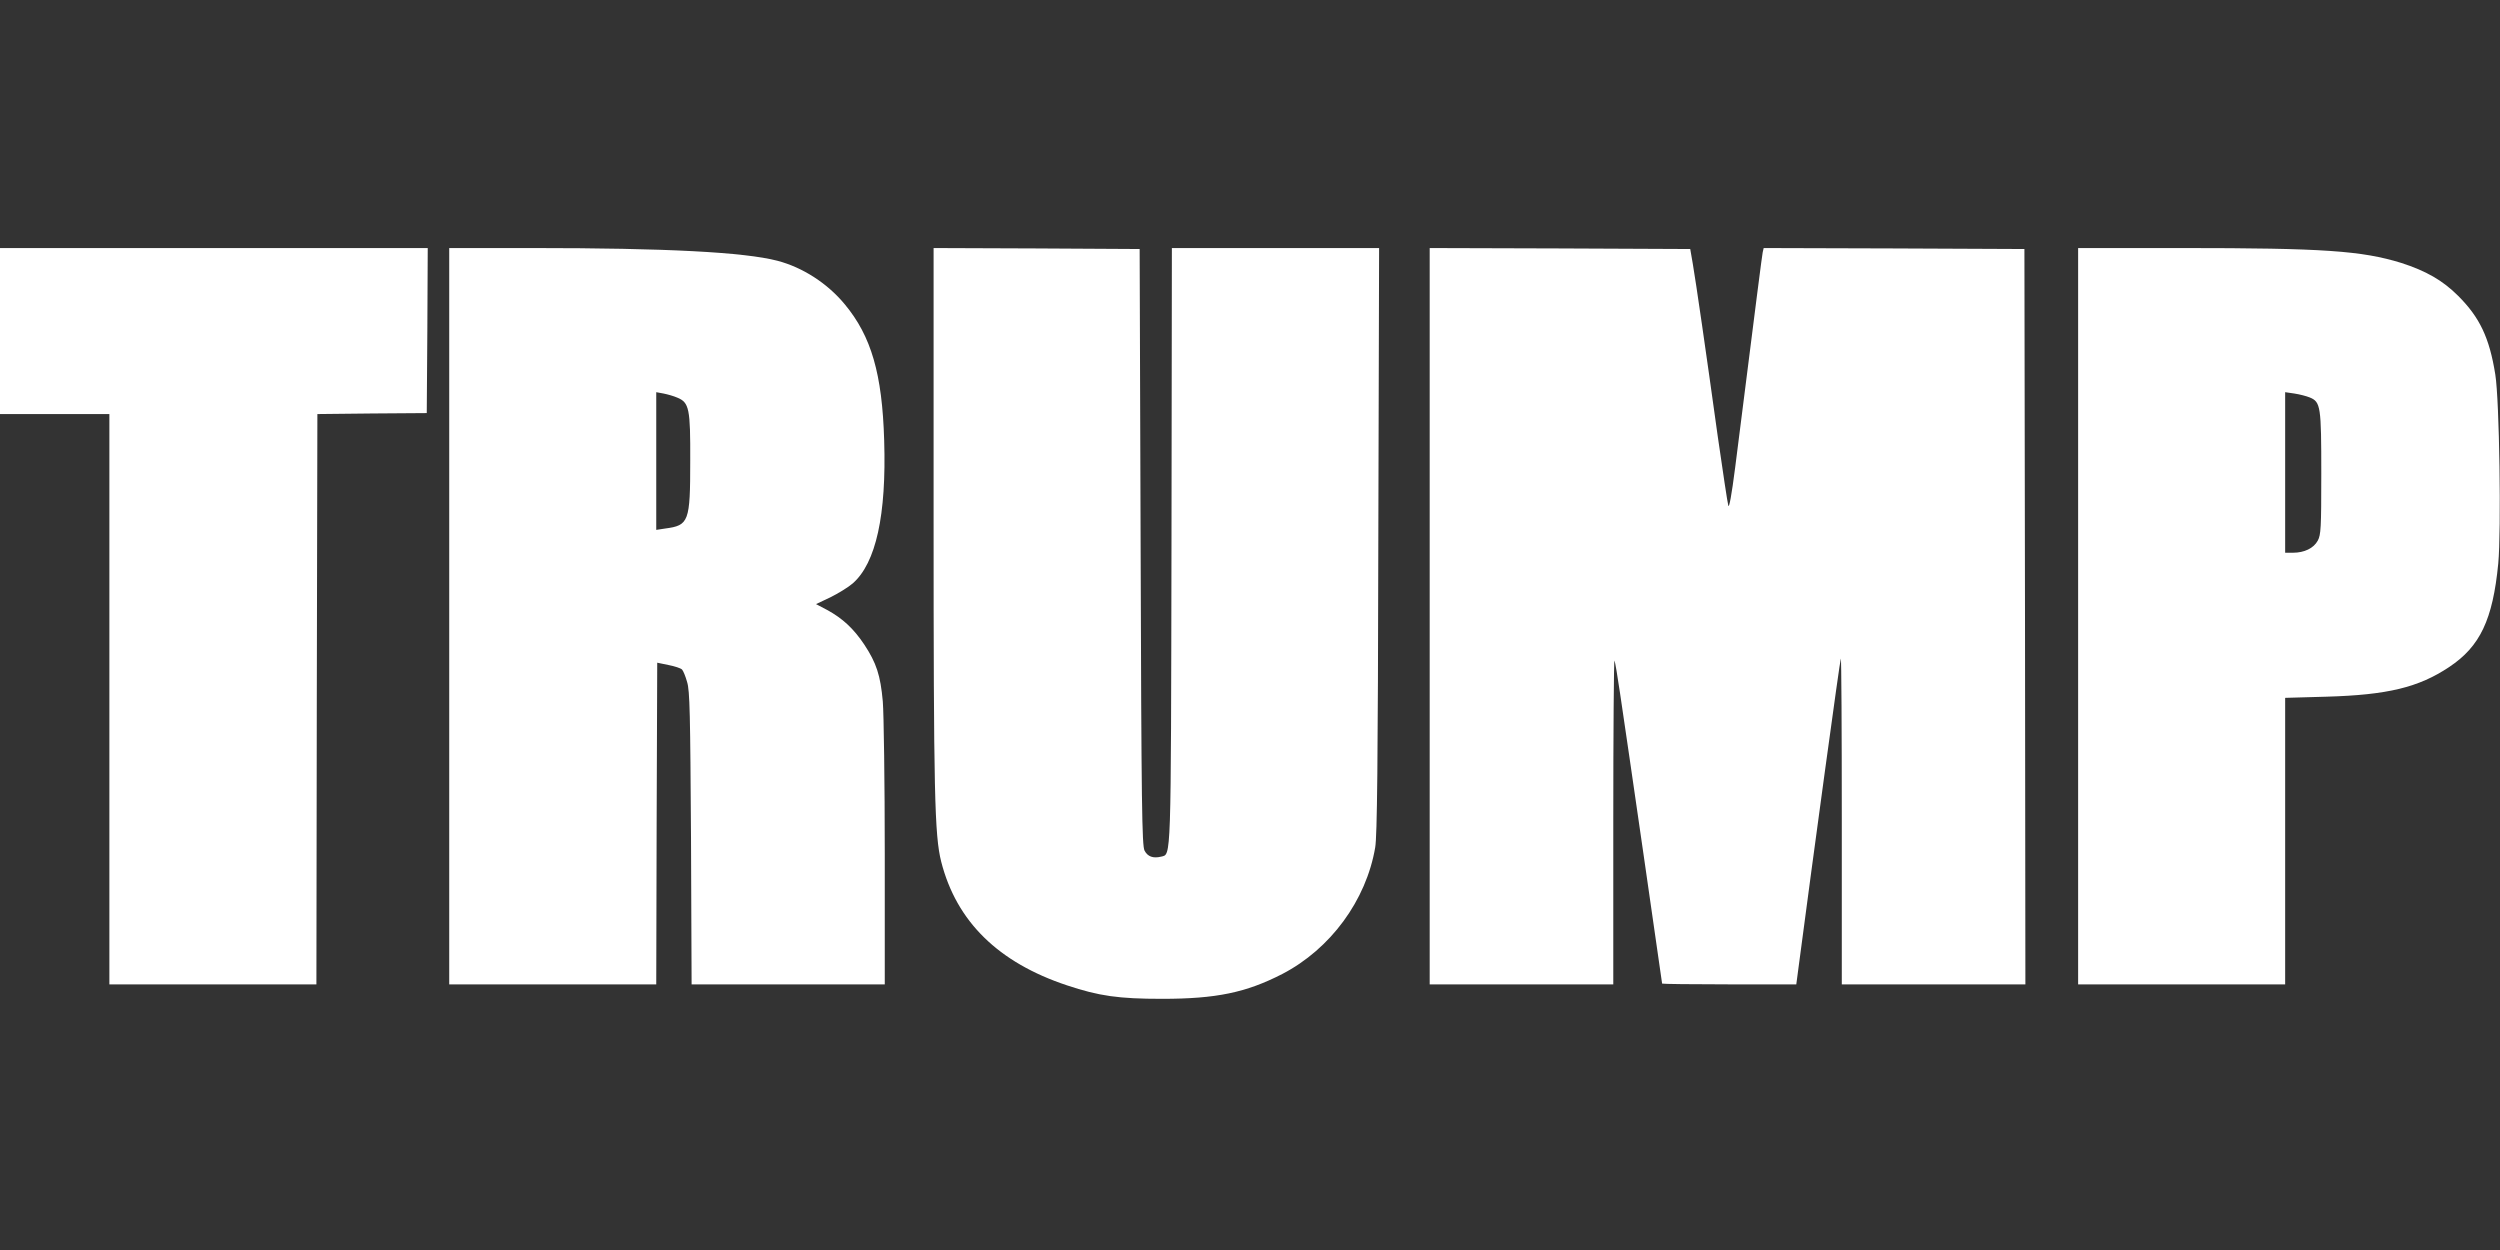
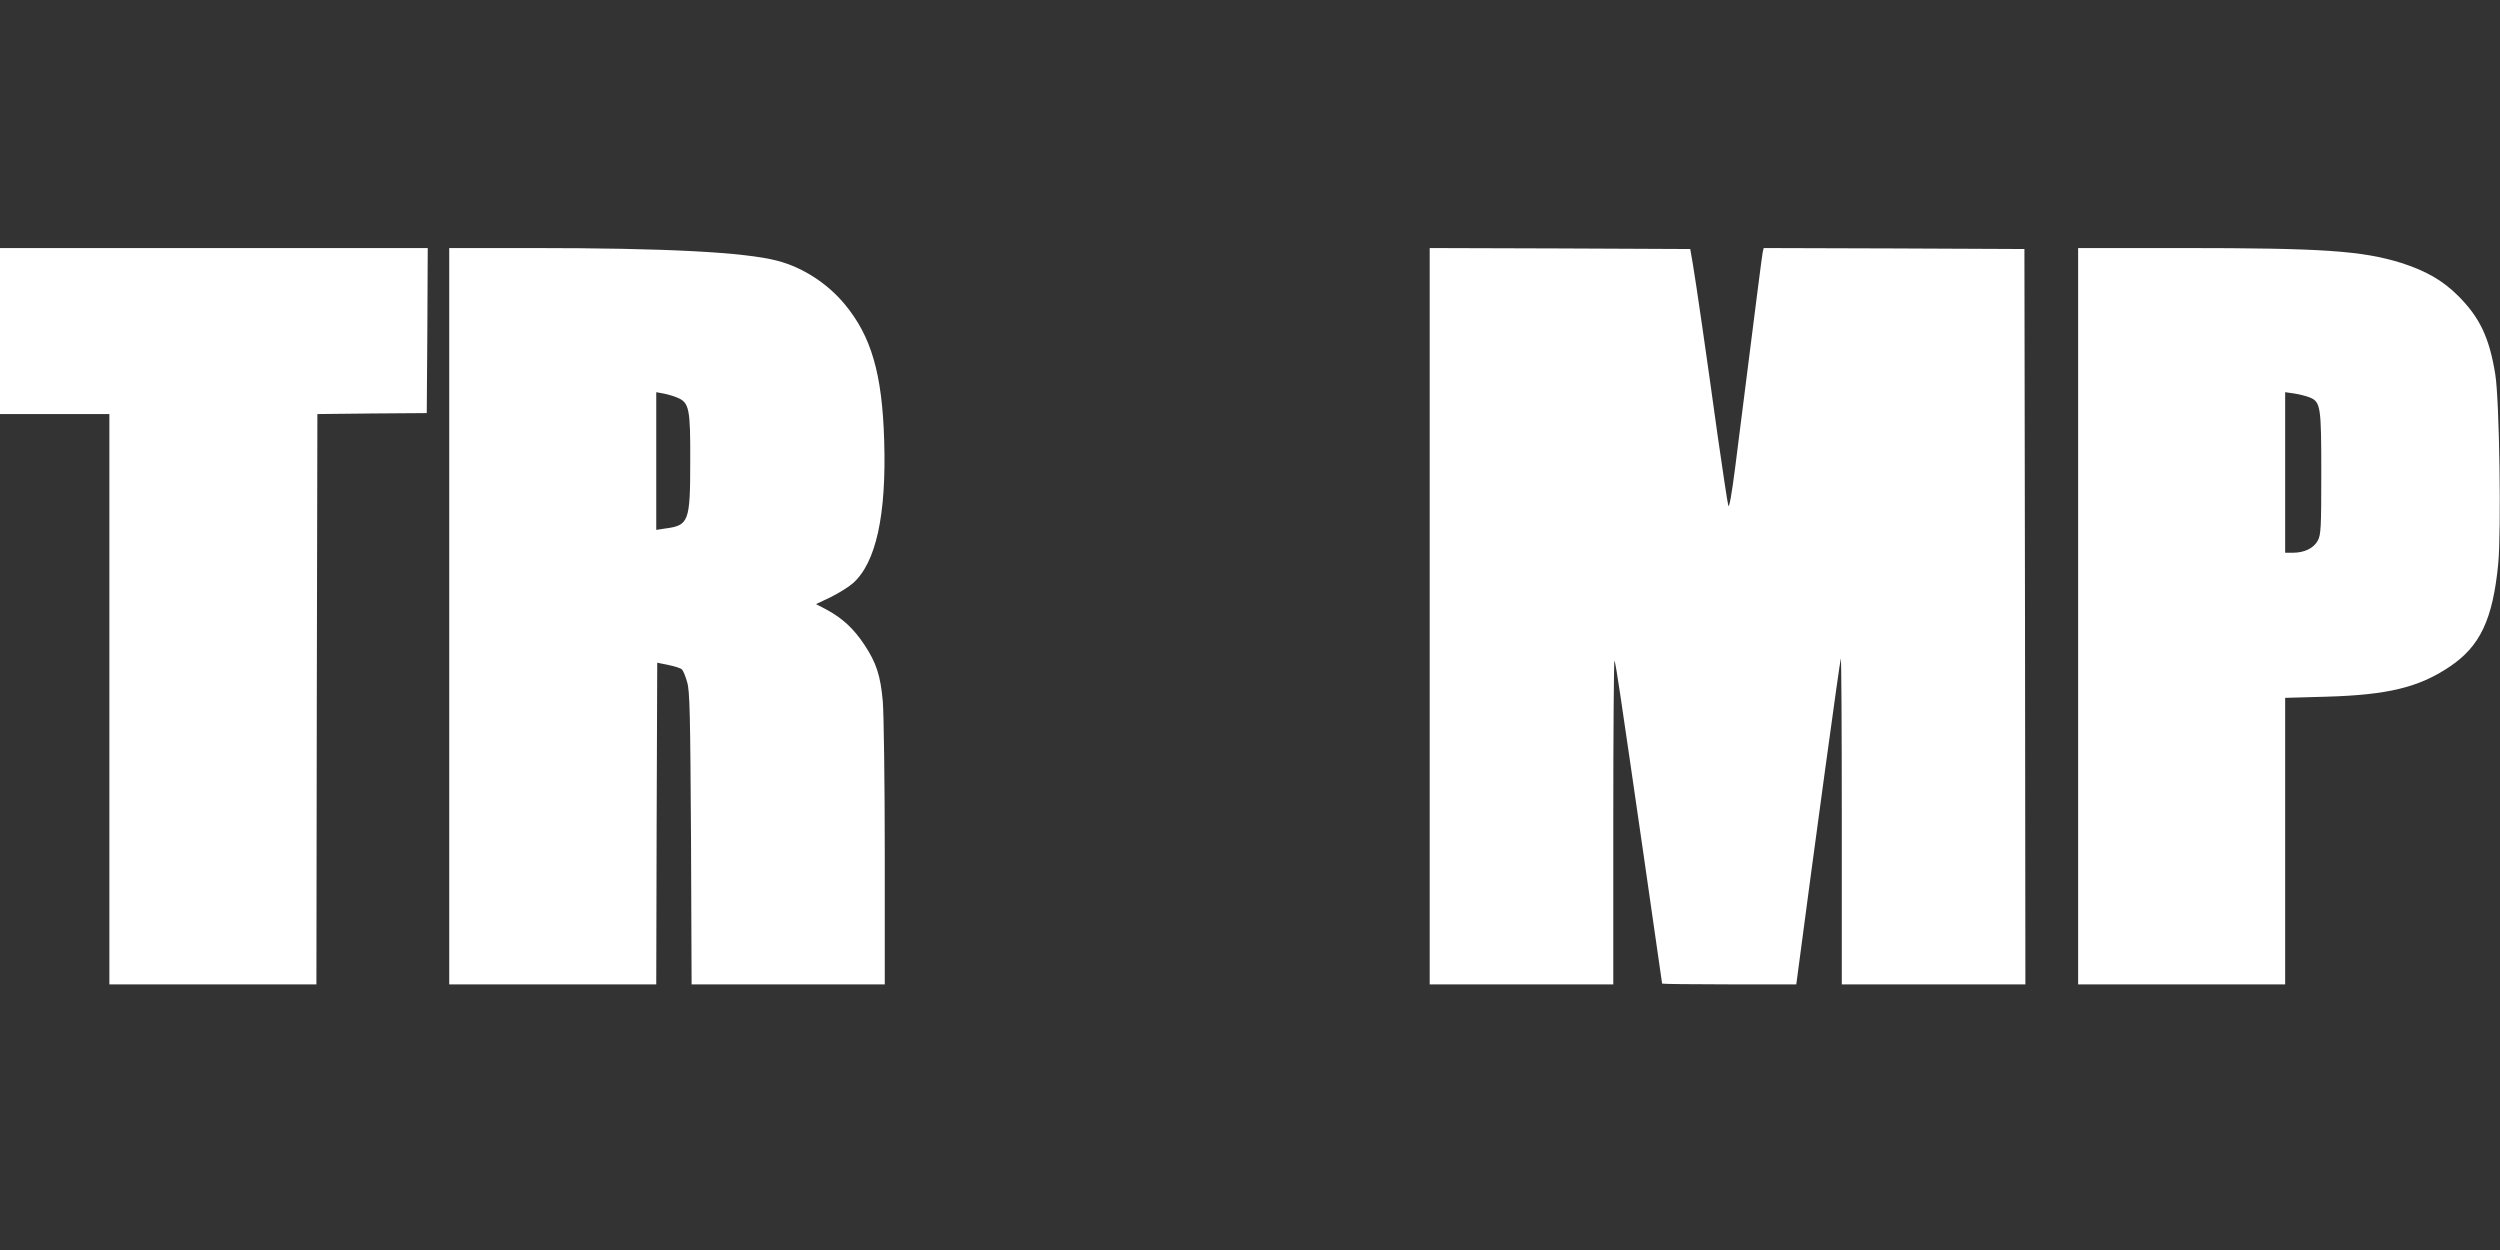
<svg xmlns="http://www.w3.org/2000/svg" version="1.0" width="1280pt" height="640pt" viewBox="0 0 1280 640" preserveAspectRatio="xMidYMid meet">
  <rect x="0" y="0" width="1280" height="640" fill="#333333" stroke="none" />
  <g transform="translate(0,640) scale(0.1,-0.1)" fill="#ffffff" stroke="none">
    <path d="M0 4705 l0 -425 280 0 280 0 0 -1460 0 -1460 530 0 530 0 2 1460 3 1460 280 3 280 2 3 423 2 422 -1095 0 -1095 0 0 -425z" />
    <path d="M2300 3245 l0 -1885 530 0 530 0 2 823 3 824 58 -12 c31 -6 62 -16 69 -23 6 -6 18 -35 26 -64 14 -45 16 -161 20 -800 l3 -748 495 0 494 0 0 668 c0 367 -5 718 -10 780 -12 135 -33 198 -95 292 -54 81 -111 134 -190 177 l-57 30 74 35 c40 20 91 51 114 71 119 104 173 350 161 732 -10 341 -66 533 -201 696 -89 108 -216 190 -346 224 -170 44 -569 65 -1252 65 l-428 0 0 -1885z m1168 1119 c61 -25 67 -57 66 -324 0 -312 -7 -330 -128 -346 l-46 -7 0 353 0 352 38 -7 c20 -4 52 -13 70 -21z" />
-     <path d="M4780 3753 c0 -1418 5 -1630 39 -1765 78 -306 292 -516 644 -633 165 -55 265 -69 487 -69 277 0 430 32 615 127 247 128 430 377 476 648 10 57 14 426 16 1572 l4 1497 -530 0 -531 0 -2 -1522 c-3 -1636 -1 -1581 -53 -1594 -41 -10 -69 0 -85 31 -13 26 -16 222 -20 1555 l-5 1525 -527 3 -528 2 0 -1377z" />
    <path d="M7320 3245 l0 -1885 470 0 470 0 0 832 c0 457 3 829 6 826 3 -4 16 -80 29 -170 36 -239 215 -1480 215 -1484 0 -2 155 -4 344 -4 l343 0 11 83 c76 578 213 1582 217 1585 3 3 5 -371 5 -831 l0 -837 470 0 470 0 -2 1883 -3 1882 -667 3 -668 2 -5 -22 c-4 -20 -27 -200 -141 -1102 -18 -141 -31 -210 -35 -195 -4 13 -28 173 -54 354 -60 433 -112 792 -128 885 l-13 75 -667 3 -667 2 0 -1885z" />
    <path d="M10640 3245 l0 -1885 530 0 530 0 0 734 0 733 213 6 c310 9 470 47 627 152 158 105 223 242 251 529 16 170 6 838 -15 968 -30 189 -80 293 -190 403 -80 80 -165 128 -292 169 -201 62 -398 76 -1121 76 l-533 0 0 -1885z m1186 1120 c56 -23 59 -46 59 -390 0 -281 -2 -313 -18 -343 -21 -39 -69 -62 -127 -62 l-40 0 0 411 0 411 48 -7 c26 -4 61 -13 78 -20z" />
  </g>
</svg>